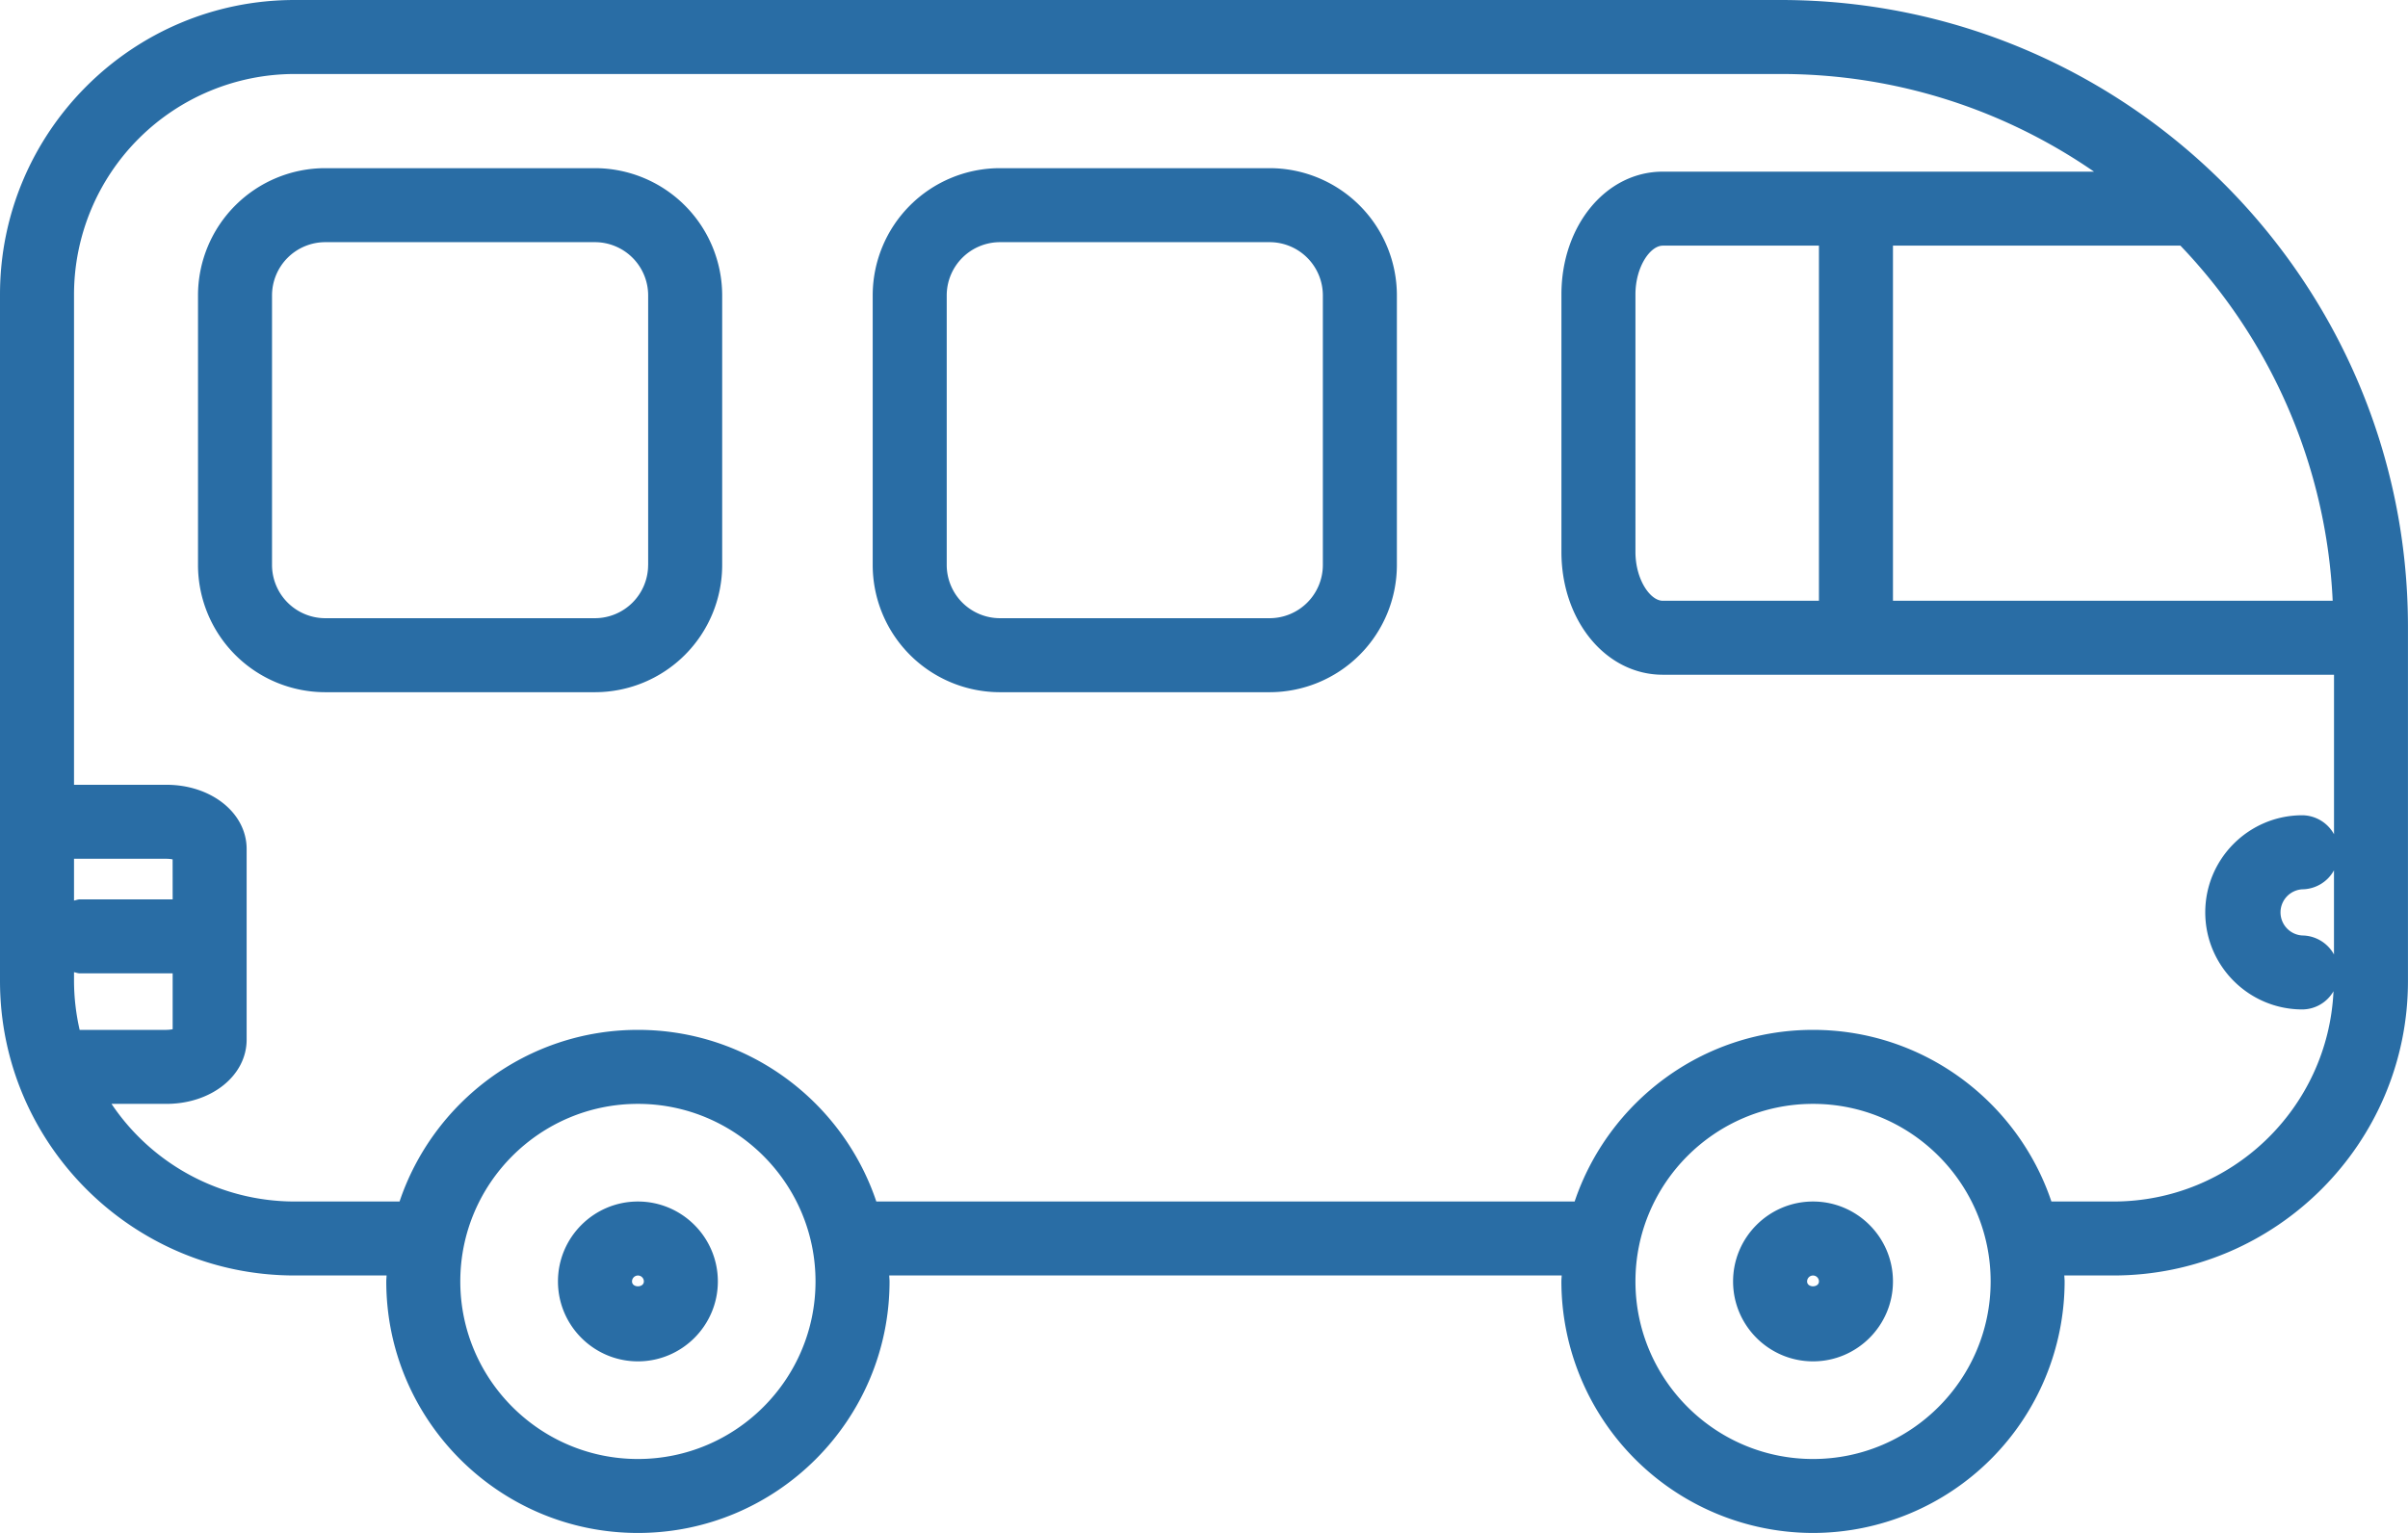
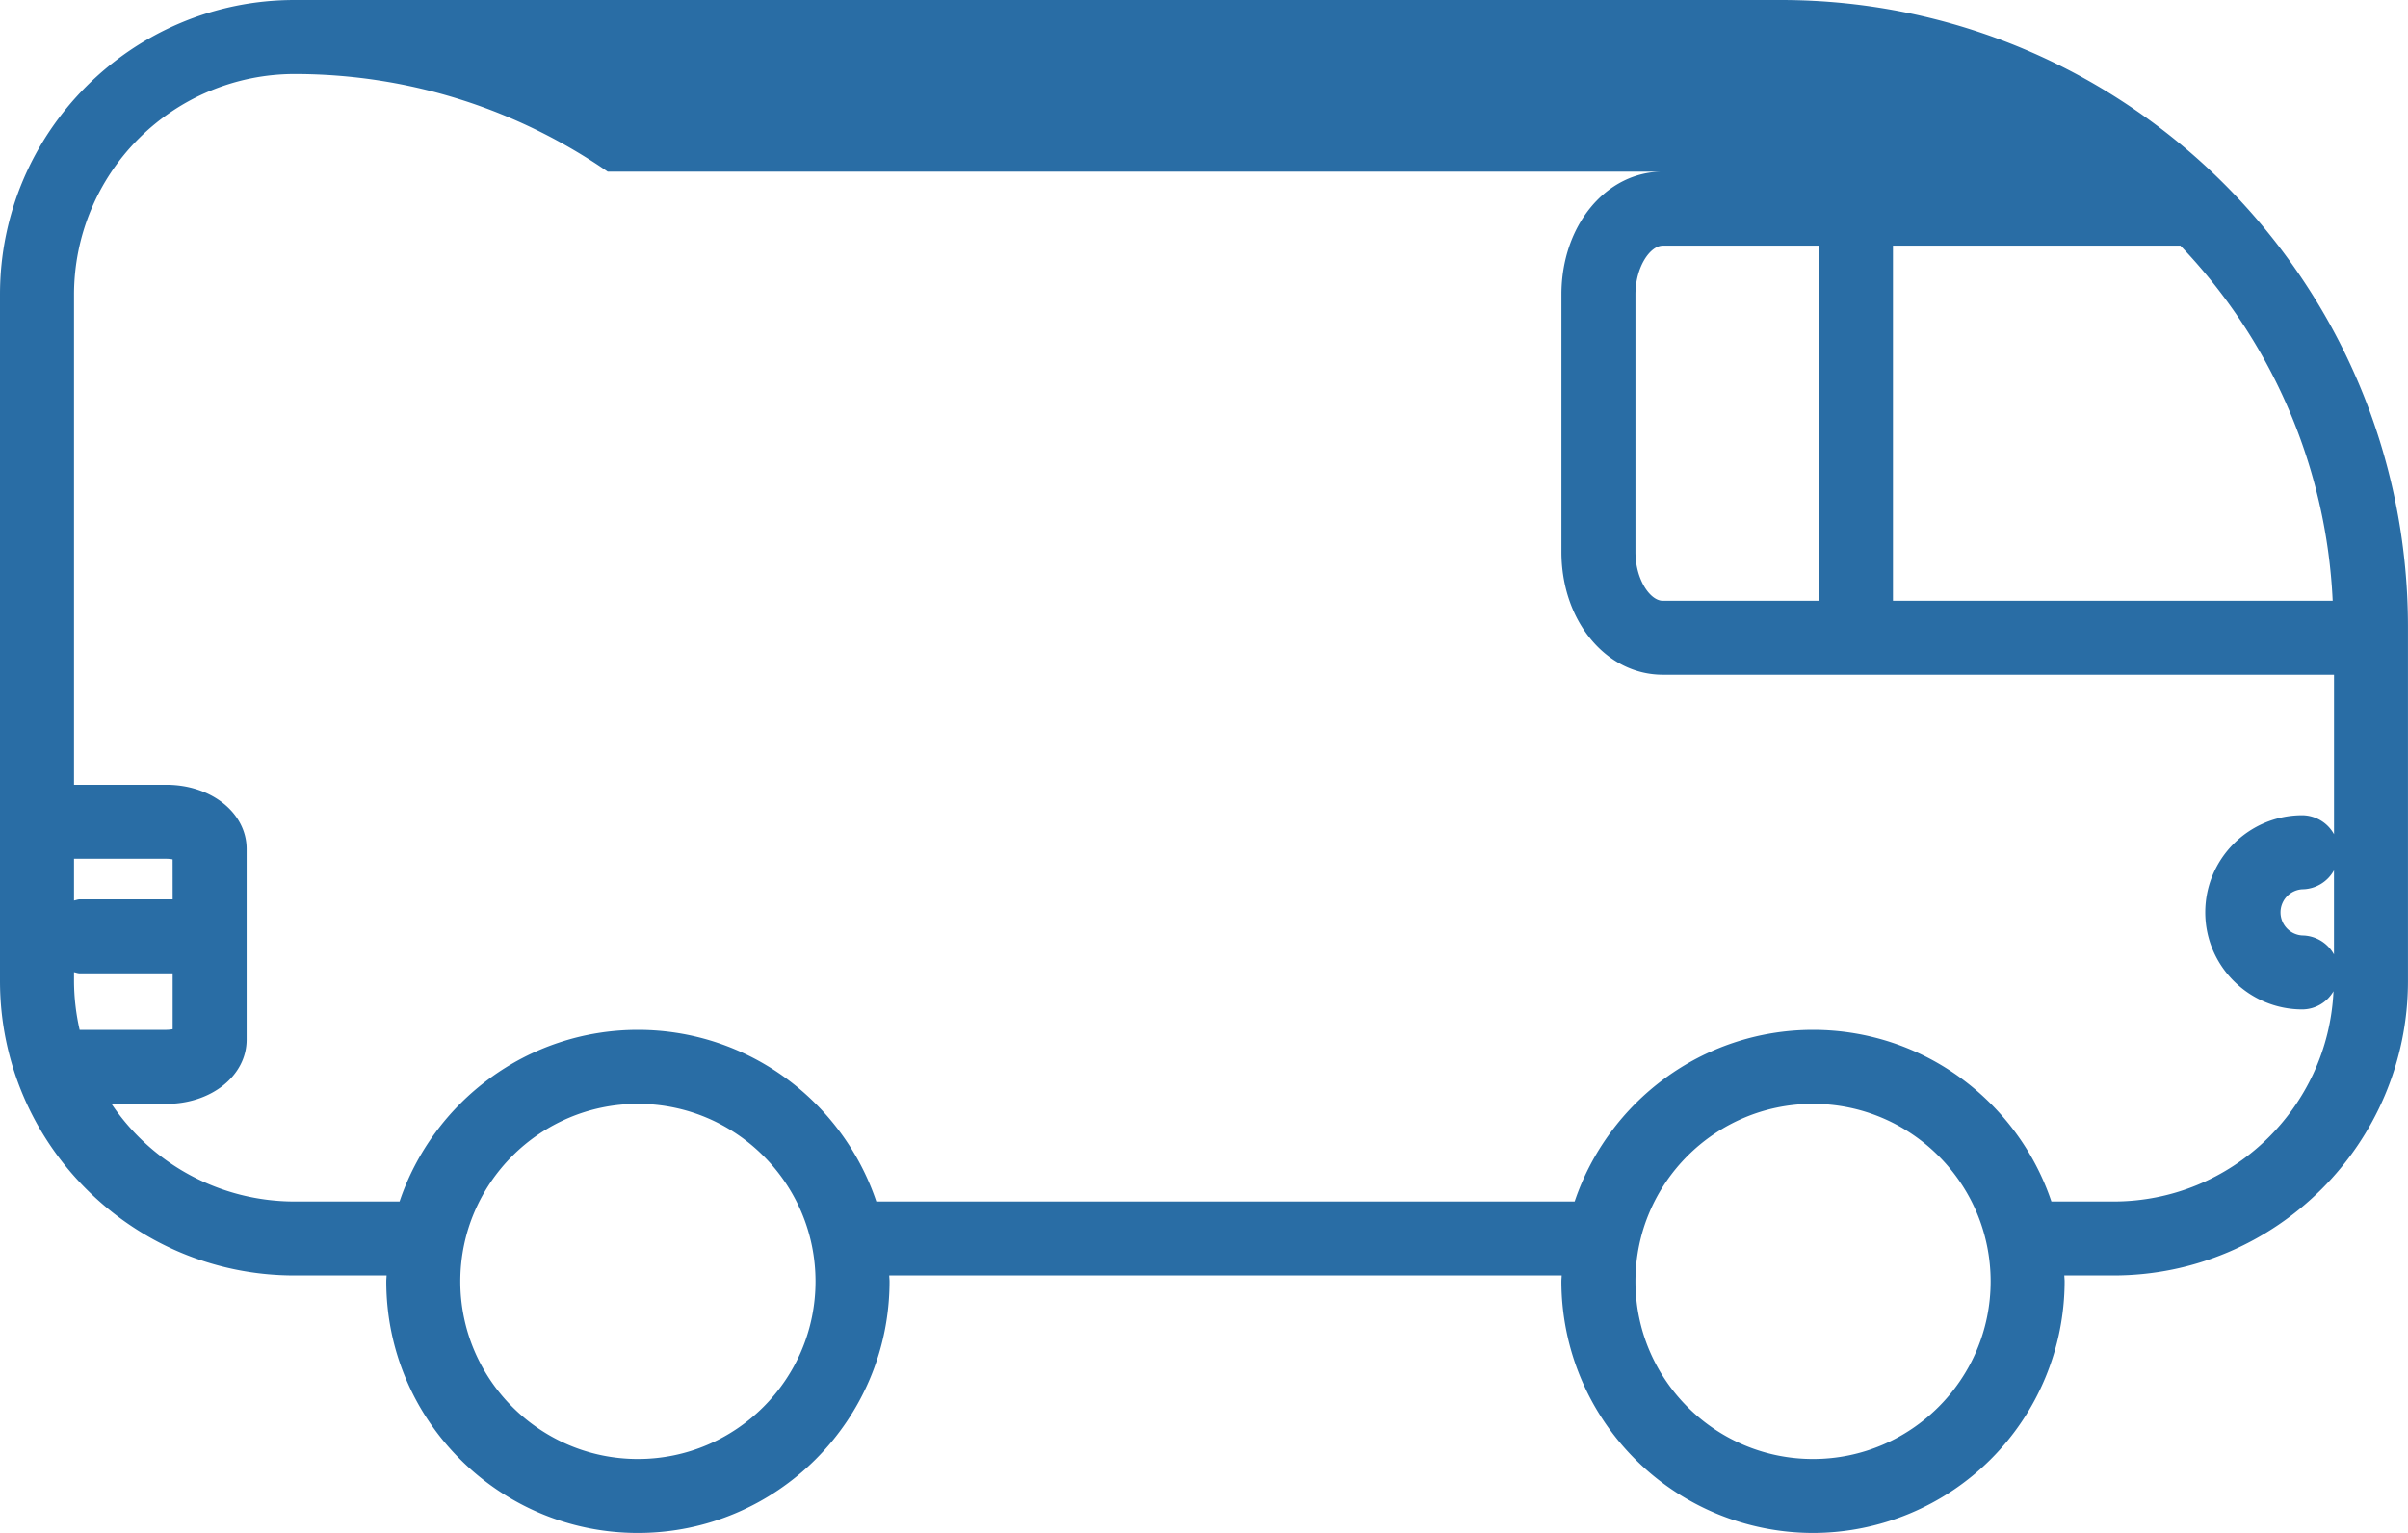
<svg xmlns="http://www.w3.org/2000/svg" xml:space="preserve" viewBox="0 0 65.063 41.432">
-   <path d="M48.117 0H7.958C3.57 0 0 3.57 0 7.958v18.556c0 4.388 3.57 7.958 7.958 7.958h2.487c-.001.054-.008.106-.008.16 0 3.749 3.05 6.799 6.799 6.799s6.799-3.05 6.799-6.799c0-.054-.007-.106-.008-.16h18.169c-.001.054-.008.106-.008.16a6.806 6.806 0 0 0 6.798 6.799 6.807 6.807 0 0 0 6.799-6.799c0-.054-.007-.106-.008-.16h1.327c4.388 0 7.958-3.57 7.958-7.958v-9.568C65.063 7.602 57.461 0 48.117 0m-3.189 16.237c-.342 0-.739-.577-.739-1.32V7.958c0-.743.397-1.319.739-1.319h4.219v9.598zm6.219-9.598h7.767a14.88 14.88 0 0 1 4.114 9.598H51.147zM2 26.515v-.24c.054.009.103.032.16.032h2.505v1.51a1 1 0 0 1-.168.017H2.152A6 6 0 0 1 2 26.515m2.665-2.208H2.16c-.057 0-.106.023-.16.032V23.21h2.496q.1.001.168.017zm12.571 15.125c-2.646 0-4.799-2.153-4.799-4.799s2.153-4.799 4.799-4.799 4.799 2.153 4.799 4.799-2.153 4.799-4.799 4.799m31.751 0c-2.646 0-4.798-2.153-4.798-4.799s2.152-4.799 4.798-4.799 4.799 2.153 4.799 4.799-2.153 4.799-4.799 4.799m8.118-6.959h-1.677c-.905-2.692-3.448-4.639-6.441-4.639s-5.535 1.947-6.441 4.639H23.678c-.905-2.692-3.448-4.639-6.441-4.639s-5.536 1.947-6.441 4.639H7.958a5.96 5.96 0 0 1-4.945-2.639h1.483c1.216 0 2.168-.763 2.168-1.736v-5.152c0-.973-.953-1.736-2.168-1.736H2V7.958A5.965 5.965 0 0 1 7.958 2h40.159c3.14 0 6.054.978 8.462 2.639H44.928c-1.536 0-2.739 1.458-2.739 3.319v6.958c0 1.862 1.203 3.32 2.739 3.32h18.136v4.311a.99.99 0 0 0-.855-.513c-1.447 0-2.624 1.177-2.624 2.624s1.177 2.624 2.624 2.624a.98.98 0 0 0 .841-.492c-.146 3.158-2.752 5.683-5.945 5.683m5.103-7.19a.625.625 0 0 1 0-1.248.99.99 0 0 0 .855-.513v2.274a.99.99 0 0 0-.855-.513" style="fill:#296da5" />
-   <path d="M17.236 32.473c-1.191 0-2.16.969-2.16 2.16s.969 2.16 2.16 2.16 2.16-.969 2.16-2.16-.969-2.16-2.16-2.16m-.159 2.16c0-.088.072-.16.16-.16s.16.072.16.16c-.001.176-.32.176-.32 0M48.987 32.473c-1.191 0-2.16.969-2.16 2.16s.969 2.16 2.16 2.16 2.16-.969 2.16-2.16-.969-2.16-2.16-2.16m-.16 2.16a.16.16 0 0 1 .16-.16.16.16 0 0 1 .16.16c0 .175-.32.176-.32 0M34.306 4.545h-7.289a3.44 3.44 0 0 0-3.437 3.437v7.289a3.44 3.44 0 0 0 3.437 3.437h7.289a3.44 3.44 0 0 0 3.437-3.437V7.982a3.44 3.44 0 0 0-3.437-3.437m1.437 10.726a1.44 1.44 0 0 1-1.437 1.437h-7.289a1.44 1.44 0 0 1-1.437-1.437V7.982a1.44 1.44 0 0 1 1.437-1.437h7.289a1.44 1.44 0 0 1 1.437 1.437zM16.075 4.545H8.787A3.44 3.44 0 0 0 5.35 7.982v7.289a3.44 3.44 0 0 0 3.437 3.437h7.289a3.44 3.44 0 0 0 3.437-3.437V7.982a3.443 3.443 0 0 0-3.438-3.437m1.437 10.726a1.44 1.44 0 0 1-1.437 1.437H8.787a1.44 1.44 0 0 1-1.437-1.437V7.982a1.44 1.44 0 0 1 1.437-1.437h7.289a1.44 1.44 0 0 1 1.437 1.437v7.289z" style="fill:#296da5" />
+   <path d="M48.117 0H7.958C3.57 0 0 3.57 0 7.958v18.556c0 4.388 3.57 7.958 7.958 7.958h2.487c-.001.054-.008.106-.008.16 0 3.749 3.05 6.799 6.799 6.799s6.799-3.05 6.799-6.799c0-.054-.007-.106-.008-.16h18.169c-.001.054-.008.106-.008.16a6.806 6.806 0 0 0 6.798 6.799 6.807 6.807 0 0 0 6.799-6.799c0-.054-.007-.106-.008-.16h1.327c4.388 0 7.958-3.57 7.958-7.958v-9.568C65.063 7.602 57.461 0 48.117 0m-3.189 16.237c-.342 0-.739-.577-.739-1.32V7.958c0-.743.397-1.319.739-1.319h4.219v9.598zm6.219-9.598h7.767a14.88 14.88 0 0 1 4.114 9.598H51.147zM2 26.515v-.24c.054.009.103.032.16.032h2.505v1.51a1 1 0 0 1-.168.017H2.152A6 6 0 0 1 2 26.515m2.665-2.208H2.16c-.057 0-.106.023-.16.032V23.21h2.496q.1.001.168.017zm12.571 15.125c-2.646 0-4.799-2.153-4.799-4.799s2.153-4.799 4.799-4.799 4.799 2.153 4.799 4.799-2.153 4.799-4.799 4.799m31.751 0c-2.646 0-4.798-2.153-4.798-4.799s2.152-4.799 4.798-4.799 4.799 2.153 4.799 4.799-2.153 4.799-4.799 4.799m8.118-6.959h-1.677c-.905-2.692-3.448-4.639-6.441-4.639s-5.535 1.947-6.441 4.639H23.678c-.905-2.692-3.448-4.639-6.441-4.639s-5.536 1.947-6.441 4.639H7.958a5.96 5.96 0 0 1-4.945-2.639h1.483c1.216 0 2.168-.763 2.168-1.736v-5.152c0-.973-.953-1.736-2.168-1.736H2V7.958A5.965 5.965 0 0 1 7.958 2c3.14 0 6.054.978 8.462 2.639H44.928c-1.536 0-2.739 1.458-2.739 3.319v6.958c0 1.862 1.203 3.32 2.739 3.32h18.136v4.311a.99.99 0 0 0-.855-.513c-1.447 0-2.624 1.177-2.624 2.624s1.177 2.624 2.624 2.624a.98.98 0 0 0 .841-.492c-.146 3.158-2.752 5.683-5.945 5.683m5.103-7.19a.625.625 0 0 1 0-1.248.99.99 0 0 0 .855-.513v2.274a.99.99 0 0 0-.855-.513" style="fill:#296da5" />
</svg>